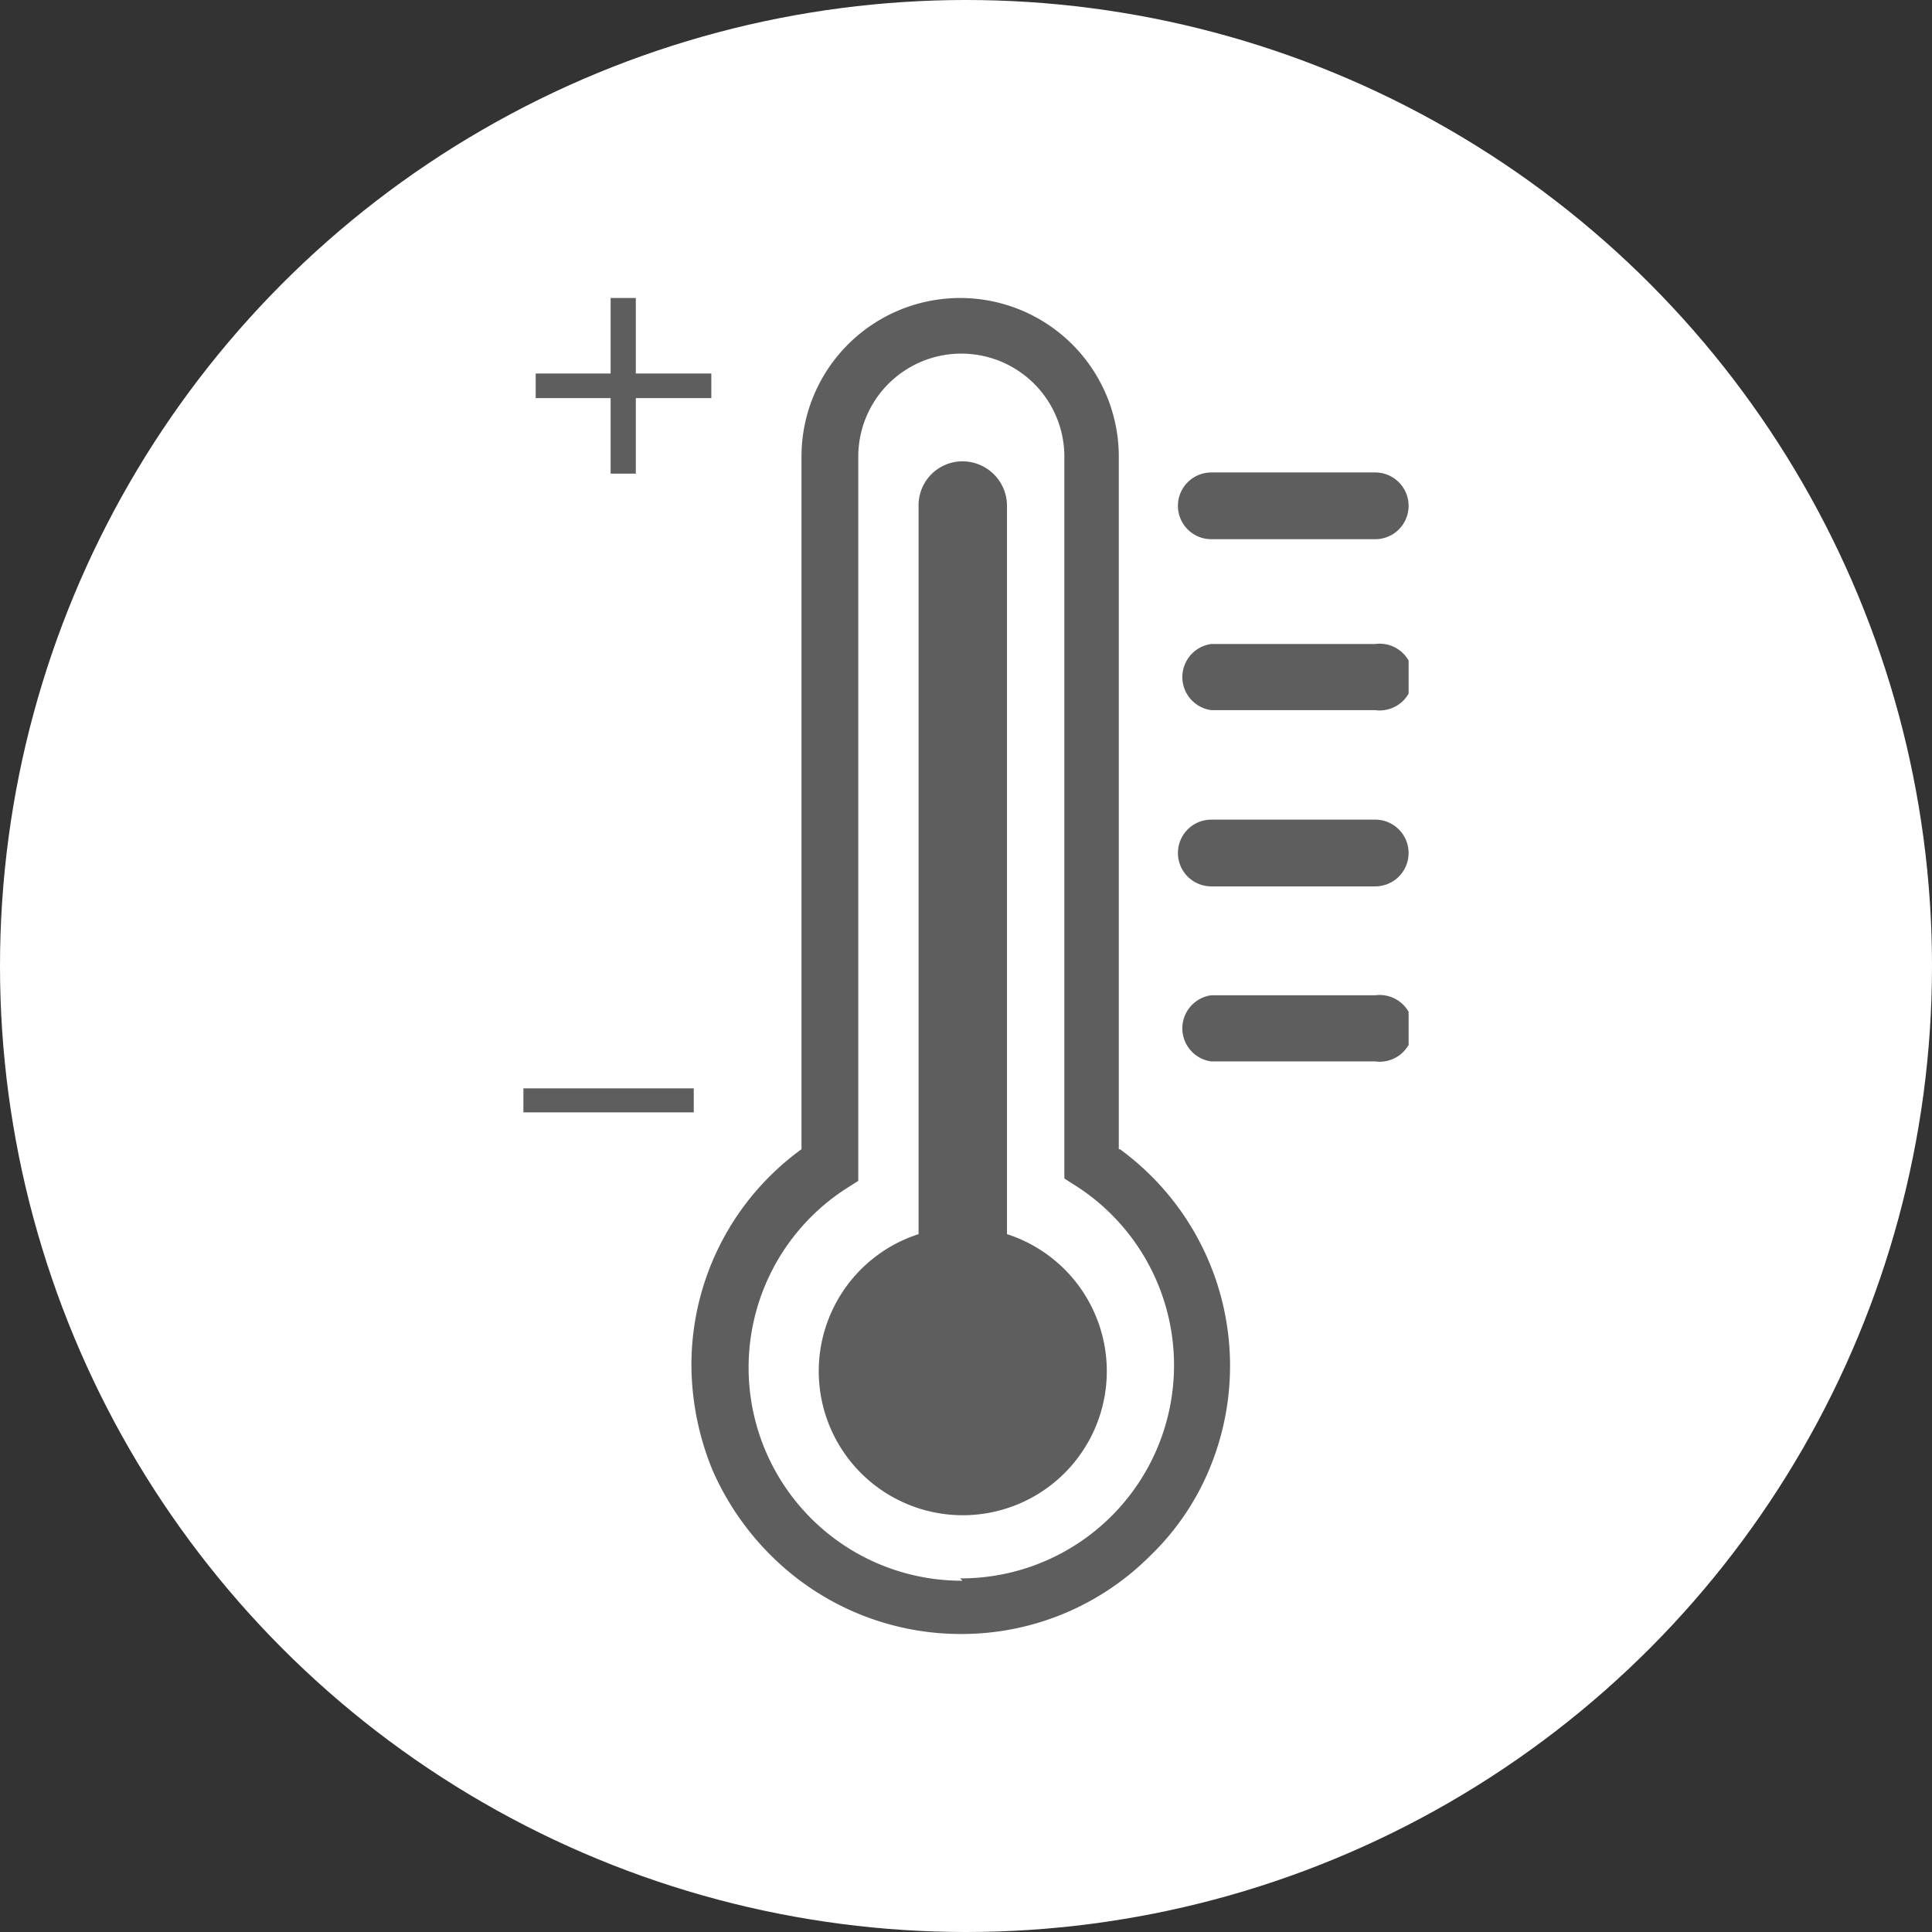
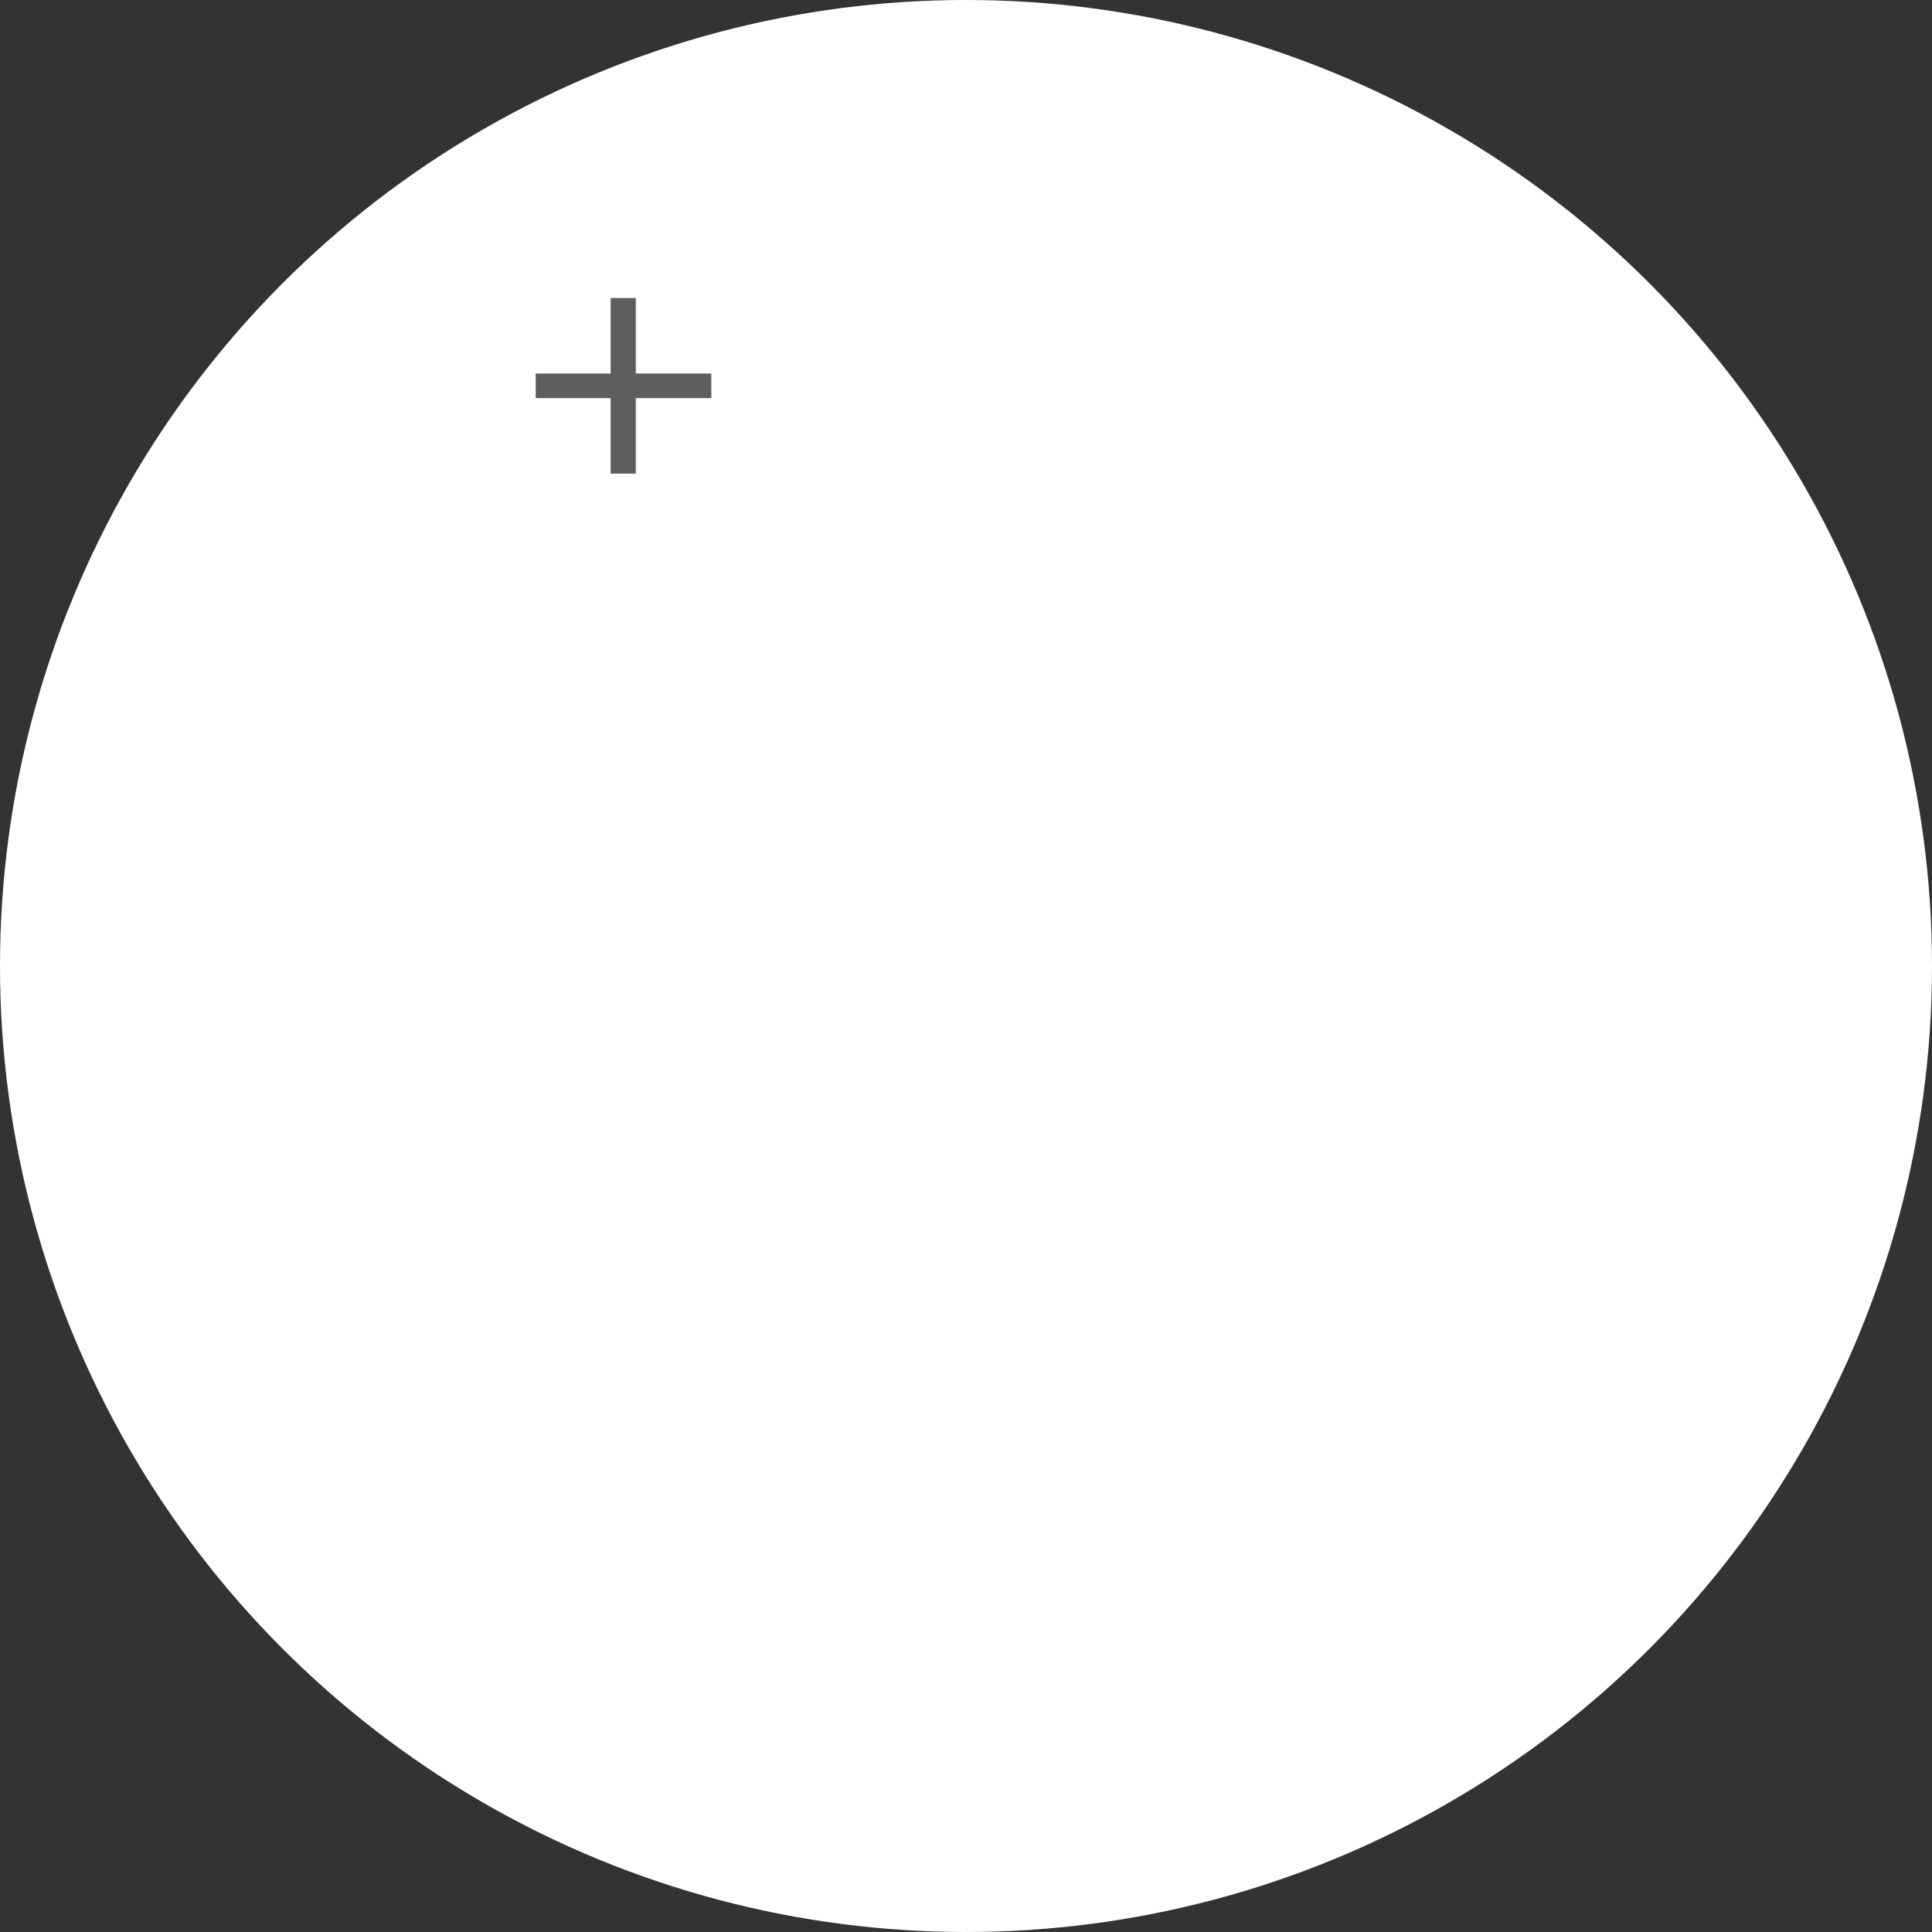
<svg xmlns="http://www.w3.org/2000/svg" width="11.64mm" height="11.64mm" viewBox="0 0 33 33">
  <rect x="0" y="0" width="33" height="33" fill="#333333" stroke="none" />
  <defs>
    <style>.cls-1{fill:none;}.cls-2{fill:#fff;}.cls-3{clip-path:url(#clip-path);}.cls-4{fill:#5f5e5e;}</style>
    <clipPath id="clip-path">
-       <rect class="cls-1" x="8.94" y="5.09" width="15.12" height="22.83" />
-     </clipPath>
+       </clipPath>
  </defs>
  <title>Integrated, precision temperature control and measurement</title>
  <g id="Layer_2" data-name="Layer 2">
    <g id="Layer_1-2" data-name="Layer 1">
      <circle class="cls-2" cx="16.5" cy="16.5" r="16.5" />
      <g class="cls-3">
-         <path class="cls-4" d="M16.44,27a3.64,3.64,0,0,1-2-6.69l.22-.14V7.8a1.76,1.76,0,1,1,3.52,0V20.13l.22.14a3.64,3.64,0,0,1-2,6.69m2.71-7.33V7.8a2.71,2.71,0,1,0-5.42,0V19.63a4.55,4.55,0,0,0-1.88,3.69,4.77,4.77,0,0,0,.36,1.79,4.72,4.72,0,0,0,1,1.46,4.59,4.59,0,0,0,3.24,1.34,4.55,4.55,0,0,0,3.24-1.34,4.39,4.39,0,0,0,1-1.46,4.58,4.58,0,0,0-1.52-5.48" />
+         <path class="cls-4" d="M16.44,27a3.64,3.64,0,0,1-2-6.69l.22-.14V7.8V20.13l.22.14a3.64,3.64,0,0,1-2,6.69m2.71-7.33V7.8a2.71,2.71,0,1,0-5.42,0V19.63a4.55,4.55,0,0,0-1.88,3.69,4.77,4.77,0,0,0,.36,1.79,4.72,4.72,0,0,0,1,1.46,4.59,4.59,0,0,0,3.24,1.34,4.55,4.55,0,0,0,3.24-1.34,4.39,4.39,0,0,0,1-1.46,4.58,4.58,0,0,0-1.52-5.48" />
        <path class="cls-4" d="M17.2,21.08V8.64a.76.76,0,0,0-.76-.76.75.75,0,0,0-.75.76V21.08a2.46,2.46,0,1,0,1.51,0" />
-         <path class="cls-4" d="M20.69,9.21h2.8a.57.57,0,0,0,0-1.14h-2.8a.57.57,0,0,0,0,1.14" />
-         <path class="cls-4" d="M23.49,11h-2.8a.57.57,0,0,0,0,1.13h2.8a.57.57,0,1,0,0-1.13" />
-         <path class="cls-4" d="M23.49,14h-2.8a.57.57,0,0,0,0,1.14h2.8a.57.57,0,1,0,0-1.14" />
        <path class="cls-4" d="M23.49,17h-2.8a.57.57,0,0,0,0,1.13h2.8a.57.57,0,1,0,0-1.13" />
      </g>
      <polygon class="cls-4" points="10.43 5.09 10.43 6.38 9.15 6.38 9.15 6.8 10.43 6.8 10.43 8.09 10.86 8.09 10.86 6.8 12.15 6.8 12.15 6.38 10.86 6.38 10.86 5.09 10.43 5.09" />
-       <rect class="cls-4" x="8.94" y="18.59" width="2.91" height="0.41" />
    </g>
  </g>
</svg>